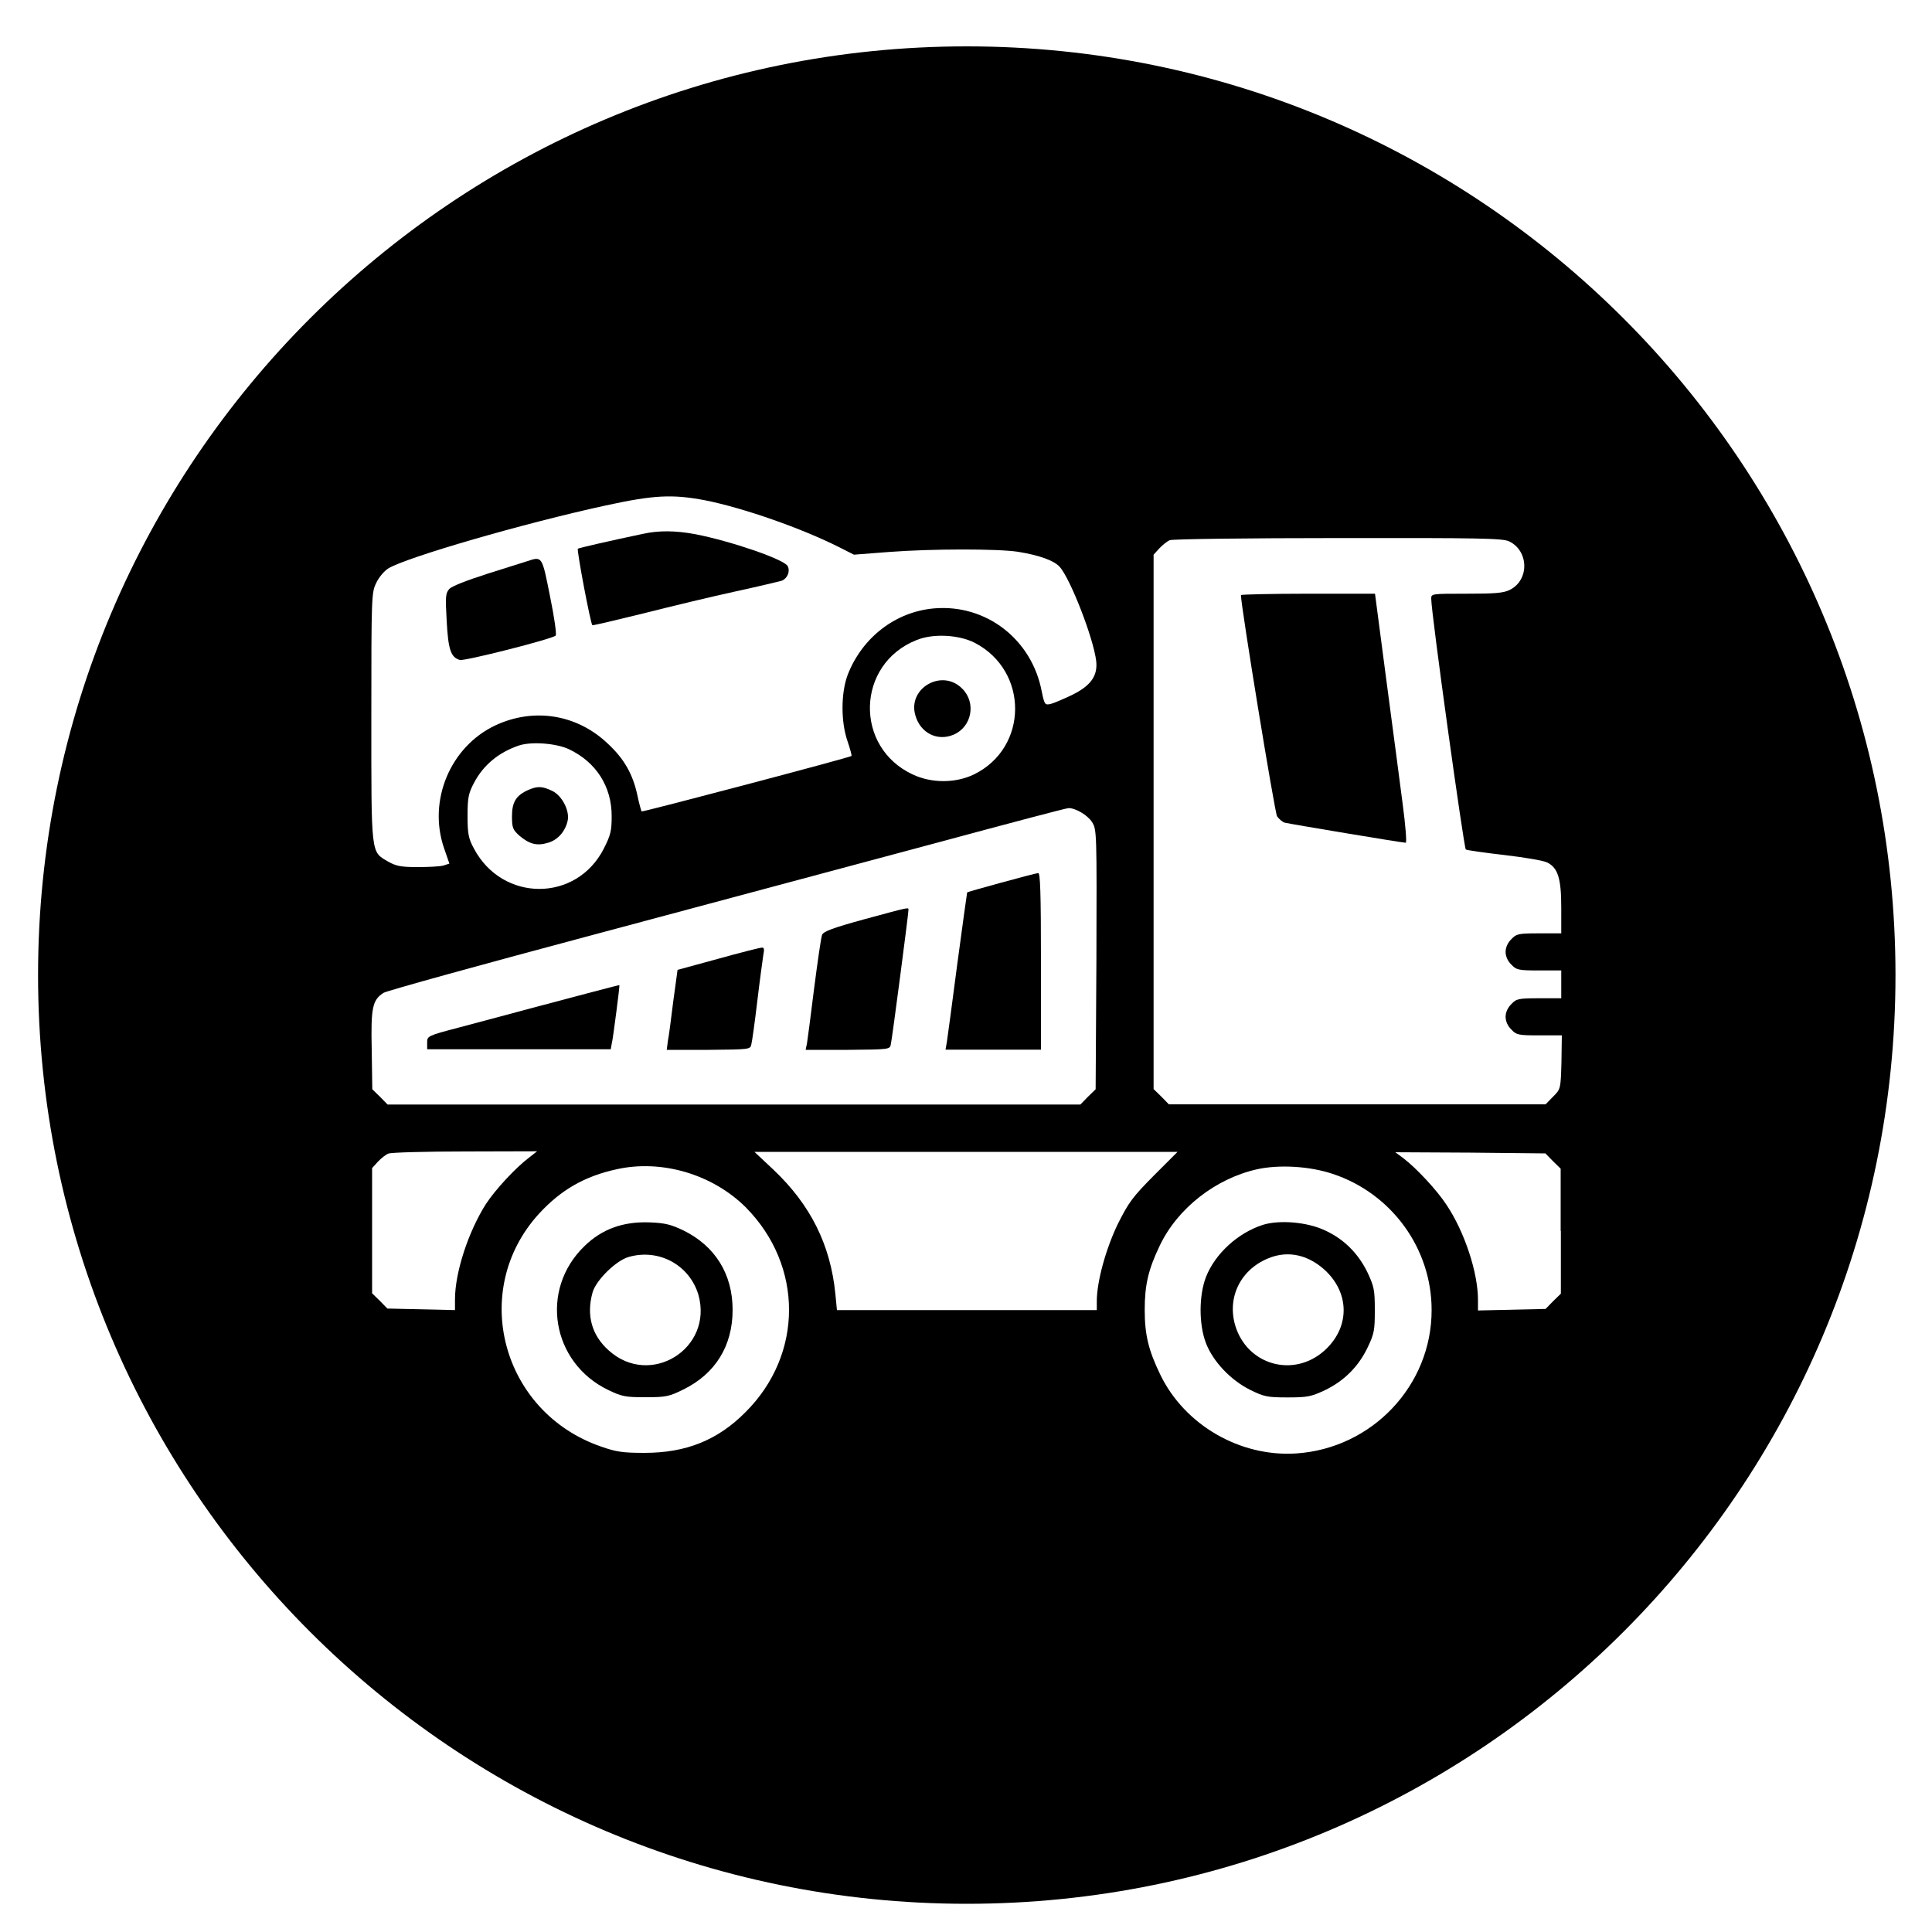
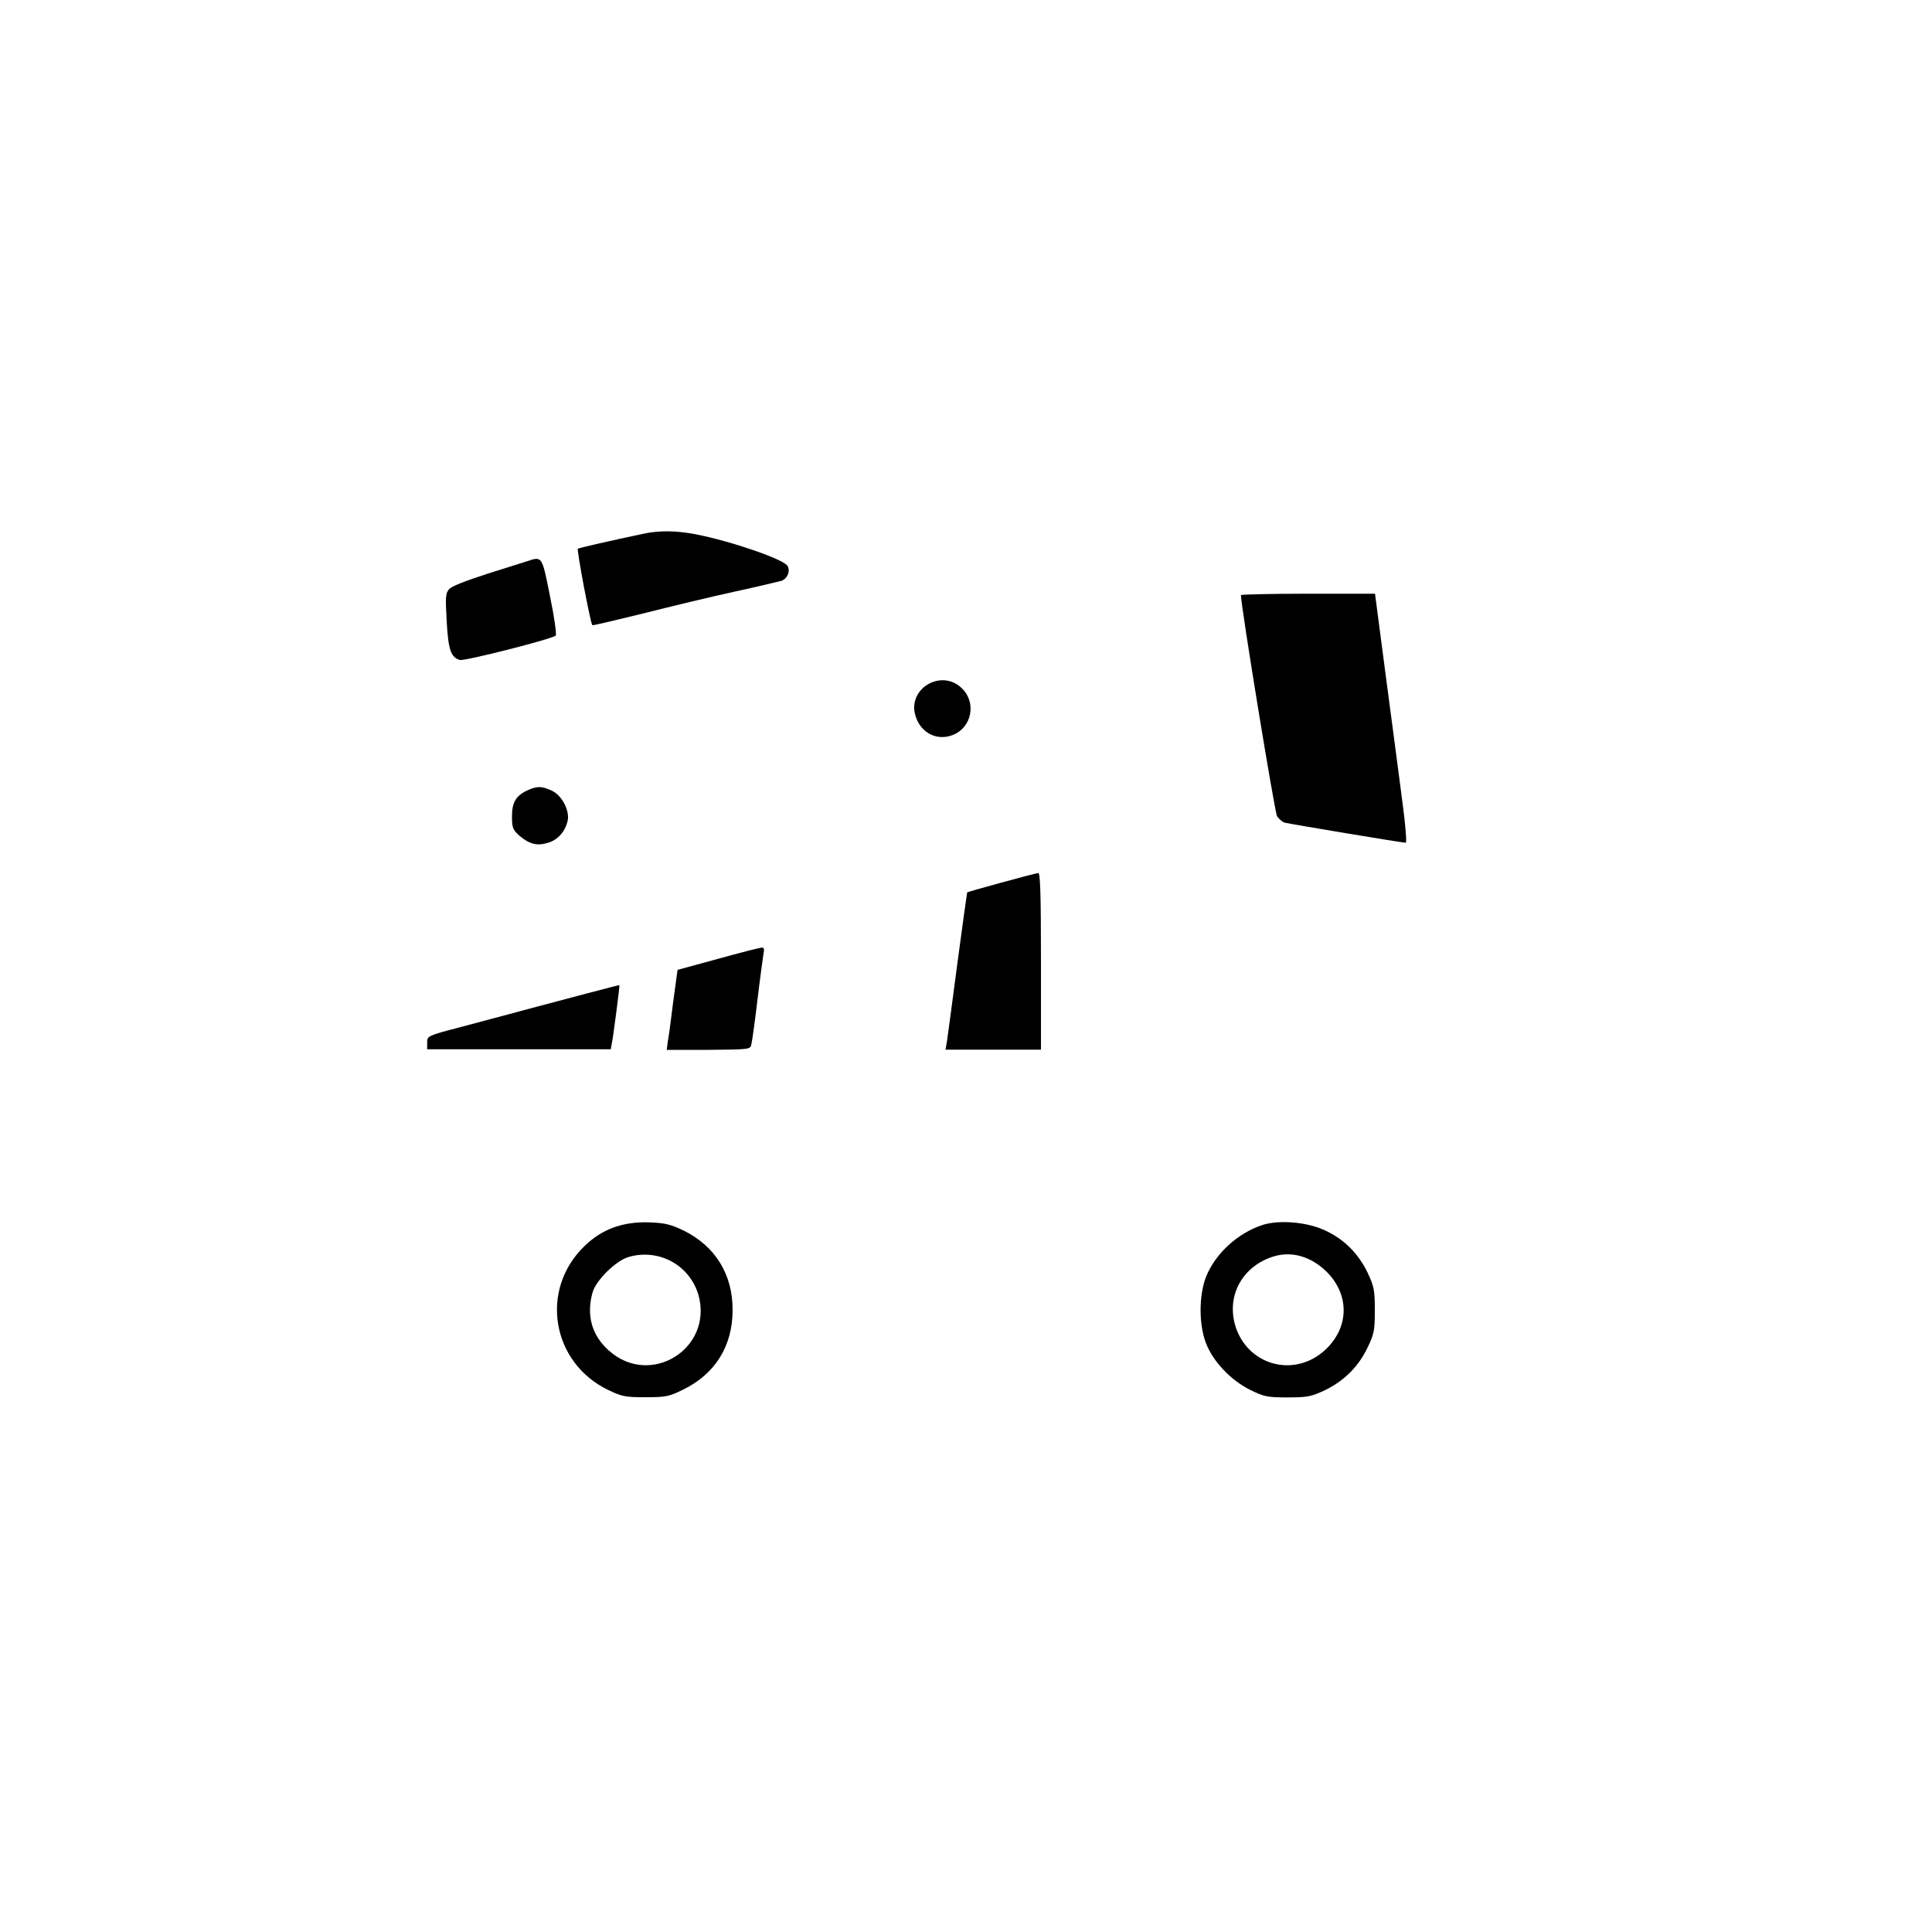
<svg xmlns="http://www.w3.org/2000/svg" version="1.1" id="Layer_1" x="0px" y="0px" viewBox="0 0 1000 1000" style="enable-background:new 0 0 1000 1000;" xml:space="preserve">
  <style type="text/css">
	.st0{fill:none;}
</style>
  <path class="st0" d="M609.6,596.2H500.1H390.5l9.9,9.3c19.1,18.1,29.5,38.8,32,64.4l0.8,8.2h67.2h67.3v-4.6c0-10.2,4.7-27.1,11-39.8  c5.7-11.3,7.7-14.1,18.7-25.2L609.6,596.2z" />
  <path class="st0" d="M319.2,605.2c-16.6,3.6-28.9,10.7-40.2,23c-36.2,39.6-19.4,102.7,32,120.5c7.9,2.8,11.4,3.3,22.6,3.3  c21.4,0,37.8-6.5,52.2-20.9c30.1-30,30.1-76,0.1-106C368.7,607.9,342.5,600.1,319.2,605.2z M353.7,719.2c-7.3,3.6-8.9,4-19.5,4  c-10.3,0-12.2-0.4-19.3-3.7c-29.4-14.1-35.8-51.9-12.4-74.5c9-8.8,19.9-12.8,33.7-12.3c8.1,0.4,11.1,1.1,17.6,4.2  c16.4,8.1,25.4,22.6,25.4,41.2C379.2,696.7,370.2,711.2,353.7,719.2z" />
  <path class="st0" d="M274,599.5l4.2-3.3l-37.3,0.1c-20.6,0-38.4,0.5-39.7,1.1c-1.3,0.5-3.7,2.4-5.4,4.2l-3,3.3v32.4v32.4l4,3.9  l3.9,4l17.5,0.4l17.5,0.4v-5.5c0-14.2,7-35.3,16.3-49.2C256.7,615.8,267.1,604.6,274,599.5z" />
  <path class="st0" d="M325.3,650.6c-6.5,1.8-17,12.2-18.7,18.4c-3.3,11.8-0.4,22.2,8.4,30c21.5,19.4,54.3-1,46.3-28.8  C356.8,654.8,340.9,646.2,325.3,650.6z" />
  <path class="st0" d="M504.5,332.8c-8.3-4.2-21.5-4.9-30.1-1.4c-31.3,12.4-32.4,55.5-1.9,69.6c9.8,4.6,22.1,4.5,31.7-0.1  C532.3,387,532.6,347.3,504.5,332.8z M493.6,380.3c-8.4,3.5-17.1-0.8-19.7-10c-4.2-14.1,13.8-24.4,24.3-13.8  C505.5,363.8,503.1,376.3,493.6,380.3z" />
-   <path class="st0" d="M294.6,387.8c-6.6-3.1-19.5-4.1-26-1.9c-10.3,3.5-18.4,10.1-23.2,19.4c-2.8,5.3-3.3,7.6-3.3,17  c0,9.4,0.5,11.7,3.3,16.9c14.7,27.8,53,27.9,67.2,0.1c3.6-7.1,4.1-9.3,4.1-16.9C316.6,407.1,308.6,394.5,294.6,387.8z M293.8,424.9  c-1.3,5.7-5.2,9.9-10.1,11.3c-5.8,1.8-9.8,0.7-14.8-3.6c-3.5-3.1-3.9-4.2-3.9-10.1c0-7.3,2.2-10.8,8.4-13.6  c4.8-2.2,7.2-2.1,12.3,0.4C290.9,411.7,295,419.7,293.8,424.9z" />
  <path class="st0" d="M200.6,571.5h179.4h179.4l3.9-4l4-3.9l0.4-67.2c0.2-65.6,0.2-67.2-2.2-71c-2.3-3.7-8.8-7.6-12.3-7.3  c-0.8,0-31.7,8.2-68.4,18c-36.7,9.9-115.6,30.9-175.1,46.9c-59.6,15.9-109.5,29.7-111,30.7c-5.8,3.7-6.6,7.5-6.1,29.5l0.4,20.3  l4,3.9L200.6,571.5z M490.1,539.3c0.4-2,2.8-20.3,5.4-40.4c2.6-20.1,4.9-36.7,5.1-37c0.5-0.4,35-9.9,36.8-10  c1.1-0.1,1.4,9.8,1.4,45.6v45.7h-24.7h-24.8L490.1,539.3z M417.7,539.9c0.4-1.8,2-14.7,3.7-28.5c1.8-14,3.6-26.4,4.1-27.6  c0.7-1.8,5.5-3.6,21.9-8.1c24.3-6.6,22.8-6.3,22.8-4.6c0,1.9-8.4,66.3-9.1,69.3c-0.5,2.8-0.7,2.8-22.3,2.8H417L417.7,539.9z   M345.6,538.7c0.5-2.4,1.7-11.8,2.8-20.7l2.2-16.1l20.9-5.7c11.6-3.1,21.8-5.8,22.7-5.8c1.2-0.1,1.4,1,0.8,3.7  c-0.4,2.2-1.8,12.9-3.1,23.8c-1.3,11-2.8,21.1-3.1,22.5c-0.5,2.8-0.7,2.8-22.1,2.8H345L345.6,538.7z M221.1,539.8  c0-3.4,0.1-3.5,16.6-7.8c68-18.2,82.7-22,82.9-21.9c0.1,0.1-0.6,6.4-1.6,14c-1,7.6-2,15-2.4,16.5l-0.5,2.8h-47.5h-47.6V539.8z" />
  <path class="st0" d="M659.2,650.3c-16,4.9-24.4,20-20,35.6c6.1,20.7,30.3,27.6,46.3,13.1c12.9-11.6,13.2-28.8,0.8-40.9  C678.4,650.3,668.6,647.5,659.2,650.3z" />
  <path class="st0" d="M689.9,607.6c-11.9-4-27.7-4.9-39.1-2.4c-21.5,4.8-41.3,20.2-50.4,39.5c-6,12.5-7.8,20.6-7.8,33.3  c0,13,1.9,20.9,8.1,33.6c12.6,26,41.3,42.6,70.3,40.7c39.4-2.6,70.2-35.3,70.2-74.3C741.1,646.3,720.4,617.8,689.9,607.6z   M707.8,697.3c-4.7,9.9-12.2,17.3-22.2,22.2c-7.1,3.4-8.9,3.7-19.3,3.7c-10.6,0-12.2-0.4-19.5-4c-10-4.9-19-14.4-22.7-24.1  s-3.7-24.6,0-34.2c4.7-11.9,16.4-22.7,29.4-27c8.7-2.8,23-1.6,32.1,2.8c9.9,4.6,17.5,12,22.2,22c3.4,7.1,3.7,8.9,3.7,19.3  S711.2,690.2,707.8,697.3z" />
-   <path class="st0" d="M800,596.8l-38.9-0.4l-38.8-0.2l4.2,3.1c6.9,5.3,17.3,16.6,22.3,24.1c9.3,14,16.3,35,16.3,49.2v5.5l17.5-0.4  l17.5-0.4l3.9-4l4-3.9v-32.5v-32.5l-4-3.9L800,596.8z" />
  <path class="st0" d="M782.6,533c-1.9-1.8-3-4.3-3-6.6c0-2.3,1.1-4.8,3-6.6c2.6-2.8,3.9-3,14.4-3h11.4v-7.2v-7.2h-11.4  c-10.6,0-11.8-0.2-14.4-3c-1.9-1.8-3-4.3-3-6.6c0-2.3,1.1-4.8,3-6.6c2.6-2.8,3.9-3,14.4-3h11.4v-13.4c0-14.9-1.7-20.5-7.1-23.2  c-1.7-1-11.7-2.6-22-3.9c-10.5-1.2-19.6-2.5-20.3-2.9c-1.1-0.7-17.9-122.3-17.9-129.8c0-2.6,0.1-2.6,18.2-2.6  c14.3,0,19-0.4,22.3-1.9c10.4-4.9,10.1-20.2-0.2-25.2c-3.4-1.6-15.3-1.8-88.6-1.7c-46.5,0-85.7,0.5-87,1.1c-1.3,0.5-3.7,2.4-5.4,4.2  l-3,3.3v138.3v138.3l4,3.9l3.9,4h97.5h97.5l3.9-4c4-3.9,4-4,4.3-17.7l0.5-13.8h-11.7C786.3,536,785.3,535.8,782.6,533z M727.6,436.1  c-1.9,0-60.4-9.8-62.7-10.4c-1.2-0.4-2.9-1.8-3.9-3.3c-1.2-1.9-18.7-108.8-18.7-114.5c0-0.4,15.6-0.7,34.7-0.7h34.7l5.8,44.2  c3.2,24.4,7.1,53.3,8.5,64.4C727.5,427.1,728.2,436.1,727.6,436.1z" />
  <path class="st0" d="M200.9,445.9c4.2,2.4,6.7,2.9,15.3,2.9c5.7,0,11.7-0.4,13.4-0.8l3.1-1l-2.8-8.1c-8.4-24.7,3.3-52.5,26.5-63.4  c20-9.4,42.4-5.8,58.4,9.5c8.4,7.9,12.9,15.9,15.2,26.6c0.8,4.3,1.9,8.2,2.2,8.4c0.5,0.5,107.7-27.8,108.6-28.7  c0.2-0.2-0.7-3.6-2-7.6c-3.5-10-3.5-25.2,0.1-34.5c7.5-19.3,24.8-32.6,44.7-34.3c27-2.3,50.7,16,55.7,43c1.3,6.7,1.6,7.1,4.5,6.5  c1.7-0.4,6.5-2.4,10.8-4.5c10.1-4.9,13.7-10,12.9-17.7c-1.4-11.9-13.5-43-19-48.9c-3-3.3-10.5-5.9-21.5-7.7  c-10.5-1.6-44.5-1.6-66.8,0.1l-18.1,1.4l-7.3-3.7c-20-10.1-50-20.6-69.5-24.4c-17.2-3.4-26.8-2.9-52,2.7  c-41.9,9.1-102.6,26.7-112.2,32.5c-2,1.3-4.9,4.7-6.3,7.6c-2.4,4.9-2.5,6.9-2.5,69.2C192.2,443.1,191.9,440.7,200.9,445.9z   M299.2,284c0.6-0.4,16.6-4.1,33.8-7.7c8.1-1.8,16.7-1.7,27,0.2c18.5,3.6,45.9,13,47.8,16.5c1.3,2.6-0.1,6.4-3.1,7.6  c-1.1,0.4-11.8,2.9-23.8,5.5s-33.6,7.8-47.8,11.4c-14.2,3.5-26,6.3-26.4,6C305.7,322.6,298.5,284.3,299.2,284z M232.5,304.9  c1.3-1.6,9.1-4.6,19.7-7.9c9.6-3,18.9-6,20.6-6.5c8-2.7,7.7-2.9,11.9,18.2c2.2,10.7,3.5,19.9,2.9,20.3c-2.3,1.9-47.3,13.4-49.6,12.6  c-4.7-1.4-6-5.4-6.9-20.2C230.4,308.8,230.6,307.1,232.5,304.9z" />
-   <path d="M461.1,540.5c0.7-3,9.1-67.4,9.1-69.3c0-1.7,1.6-2-22.8,4.6c-16.4,4.5-21.2,6.3-21.9,8.1c-0.5,1.2-2.3,13.6-4.1,27.6  c-1.7,13.8-3.4,26.7-3.7,28.5l-0.7,3.4h21.8C460.4,543.2,460.6,543.2,461.1,540.5z" />
  <path d="M538.8,543.2v-45.7c0-35.9-0.4-45.7-1.4-45.6c-1.8,0.1-36.4,9.6-36.8,10c-0.1,0.2-2.4,16.9-5.1,37  c-2.6,20.1-5.1,38.4-5.4,40.4l-0.7,4h24.8H538.8z" />
  <path d="M388.9,540.5c0.4-1.4,1.8-11.6,3.1-22.5c1.3-11,2.8-21.7,3.1-23.8c0.6-2.8,0.4-3.9-0.8-3.7c-1,0-11.2,2.6-22.7,5.8  l-20.9,5.7l-2.2,16.1c-1.1,8.9-2.3,18.3-2.8,20.7l-0.6,4.6h21.7C388.1,543.2,388.4,543.2,388.9,540.5z" />
  <path d="M316.1,543.2l0.5-2.8c0.4-1.4,1.4-8.9,2.4-16.5c1-7.6,1.7-13.8,1.6-14c-0.2-0.1-14.9,3.7-82.9,21.9  c-16.5,4.3-16.6,4.5-16.6,7.8v3.5h47.6H316.1z" />
  <path d="M473.8,370.3c2.6,9.1,11.3,13.5,19.7,10c9.5-4,11.9-16.5,4.6-23.8C487.7,345.8,469.6,356.2,473.8,370.3z" />
  <path d="M353.8,636.9c-6.5-3.1-9.5-3.9-17.6-4.2c-13.8-0.5-24.7,3.5-33.7,12.3c-23.4,22.6-17,60.4,12.4,74.5  c7.1,3.4,8.9,3.7,19.3,3.7c10.6,0,12.2-0.4,19.5-4c16.5-8.1,25.5-22.5,25.5-41.2C379.2,659.5,370.2,645,353.8,636.9z M315.1,699  c-8.8-7.8-11.7-18.2-8.4-30c1.7-6.3,12.2-16.6,18.7-18.4c15.7-4.5,31.5,4.2,36.1,19.6C369.3,698,336.6,718.4,315.1,699z" />
  <path d="M333,317.5c14.2-3.6,35.8-8.8,47.8-11.4s22.7-5.2,23.8-5.5c3-1.2,4.5-4.9,3.1-7.6c-1.9-3.5-29.3-12.9-47.8-16.5  c-10.2-1.9-18.9-2-27-0.2c-17.2,3.6-33.2,7.3-33.8,7.7c-0.7,0.4,6.5,38.6,7.5,39.6C307,323.8,318.8,321,333,317.5z" />
  <path d="M238,341.6c2.3,0.7,47.3-10.7,49.6-12.6c0.6-0.5-0.7-9.6-2.9-20.3c-4.2-21.1-4-20.8-11.9-18.2c-1.7,0.5-11,3.5-20.6,6.5  c-10.6,3.4-18.4,6.4-19.7,7.9c-1.9,2.2-2,3.9-1.3,16.5C232,336.2,233.3,340.2,238,341.6z" />
  <path d="M285.7,409.3c-5.1-2.4-7.5-2.5-12.3-0.4c-6.3,2.8-8.4,6.3-8.4,13.6c0,5.9,0.4,7,3.9,10.1c5.1,4.3,9,5.4,14.8,3.6  c4.9-1.4,8.8-5.7,10.1-11.3C295,419.7,290.9,411.7,285.7,409.3z" />
  <path d="M685.7,636.8c-9.1-4.3-23.5-5.5-32.1-2.8c-13,4.2-24.7,15-29.4,27c-3.7,9.6-3.7,24.6,0,34.2s12.8,19.1,22.7,24.1  c7.3,3.6,8.9,4,19.5,4c10.3,0,12.2-0.4,19.3-3.7c10-4.8,17.5-12.3,22.2-22.2c3.4-7.1,3.7-8.9,3.7-19.3s-0.4-12.2-3.7-19.3  C703.1,648.8,695.6,641.3,685.7,636.8z M685.6,699c-16,14.4-40.2,7.6-46.3-13.1c-4.5-15.6,4-30.7,20-35.6c9.4-2.8,19.1,0,27.2,7.8  C698.8,670.2,698.4,687.4,685.6,699z" />
  <path d="M717.5,351.5l-5.8-44.2H677c-19,0-34.7,0.4-34.7,0.7c0,5.7,17.5,112.6,18.7,114.5c1,1.4,2.7,2.9,3.9,3.3  c2.3,0.6,60.8,10.4,62.7,10.4c0.6,0-0.1-9-1.6-20.2C724.6,404.8,720.7,375.9,717.5,351.5z" />
-   <path d="M500.4,24C234.9,24,19.7,239.2,19.7,504.7s215.2,480.7,480.7,480.7s480.7-215.2,480.7-480.7S765.9,24,500.4,24z M192.2,371  c0-62.4,0.1-64.3,2.5-69.2c1.3-2.9,4.2-6.3,6.3-7.6c9.6-5.8,70.3-23.4,112.2-32.5c25.2-5.5,34.8-6,52-2.7  c19.5,3.9,49.5,14.3,69.5,24.4l7.3,3.7l18.1-1.4c22.3-1.7,56.3-1.7,66.8-0.1c11.1,1.8,18.5,4.5,21.5,7.7c5.5,5.9,17.6,37,19,48.9  c0.8,7.7-2.8,12.8-12.9,17.7c-4.3,2-9.1,4.1-10.8,4.5c-2.9,0.6-3.1,0.2-4.5-6.5c-5.1-27-28.8-45.3-55.7-43  c-19.9,1.7-37.2,15-44.7,34.3c-3.6,9.4-3.6,24.6-0.1,34.5c1.3,4,2.3,7.3,2,7.6c-0.8,0.8-108.1,29.1-108.6,28.7  c-0.2-0.2-1.3-4.1-2.2-8.4c-2.3-10.7-6.7-18.7-15.2-26.6c-16-15.3-38.4-18.9-58.4-9.5c-23.2,11-34.9,38.8-26.5,63.4l2.8,8.1l-3.1,1  c-1.7,0.5-7.7,0.8-13.4,0.8c-8.5,0-11.1-0.5-15.3-2.9C191.9,440.7,192.2,443.1,192.2,371z M504.2,400.8c-9.5,4.6-21.9,4.7-31.7,0.1  c-30.5-14.1-29.4-57.2,1.9-69.6c8.5-3.5,21.8-2.8,30.1,1.4C532.6,347.3,532.3,387,504.2,400.8z M316.6,422.4c0,7.6-0.5,9.8-4.1,16.9  c-14.2,27.8-52.5,27.7-67.2-0.1c-2.8-5.2-3.3-7.5-3.3-16.9c0-9.4,0.5-11.7,3.3-17c4.8-9.3,12.9-15.9,23.2-19.4  c6.5-2.2,19.4-1.2,26,1.9C308.6,394.5,316.6,407.1,316.6,422.4z M192.4,543.4c-0.5-22,0.4-25.8,6.1-29.5c1.4-1,51.4-14.8,111-30.7  c59.6-16,138.4-37.1,175.1-46.9c36.7-9.9,67.5-18.1,68.4-18c3.5-0.2,10,3.6,12.3,7.3c2.4,3.9,2.4,5.4,2.2,71l-0.4,67.2l-4,3.9  l-3.9,4H379.9H200.6l-3.9-4l-4-3.9L192.4,543.4z M235.5,672.6v5.5l-17.5-0.4l-17.5-0.4l-3.9-4l-4-3.9v-32.4v-32.4l3-3.3  c1.7-1.8,4.1-3.7,5.4-4.2c1.3-0.6,19.1-1.1,39.7-1.1l37.3-0.1l-4.2,3.3c-6.9,5.2-17.3,16.4-22.3,24  C242.5,637.4,235.5,658.4,235.5,672.6z M385.8,731C371.4,745.5,355,752,333.6,752c-11.2,0-14.7-0.5-22.6-3.3  c-51.4-17.8-68.2-80.9-32-120.5c11.3-12.3,23.6-19.4,40.2-23c23.3-5.2,49.6,2.6,66.8,19.7C415.9,655.1,415.9,701.1,385.8,731z   M567.7,673.5v4.6h-67.3h-67.2l-0.8-8.2c-2.5-25.6-12.9-46.3-32-64.4l-9.9-9.3h109.5h109.5l-12.3,12.3c-11,11.1-13,13.8-18.7,25.2  C572.4,646.4,567.7,663.3,567.7,673.5z M670.9,752.3c-29,1.9-57.7-14.7-70.3-40.7c-6.1-12.6-8.1-20.6-8.1-33.6  c0-12.8,1.8-20.8,7.8-33.3c9.2-19.3,28.9-34.7,50.4-39.5c11.4-2.5,27.2-1.6,39.1,2.4c30.5,10.1,51.2,38.6,51.2,70.4  C741.1,717.1,710.2,749.7,670.9,752.3z M807.9,637.1v32.5l-4,3.9l-3.9,4l-17.5,0.4l-17.5,0.4v-5.5c0-14.2-7-35.3-16.3-49.2  c-4.9-7.5-15.4-18.8-22.3-24.1l-4.2-3.1l38.8,0.2l38.9,0.4l3.9,4l4,3.9V637.1z M808.2,549.9c-0.4,13.7-0.4,13.8-4.3,17.7l-3.9,4  h-97.5H605l-3.9-4l-4-3.9V425.4V287.1l3-3.3c1.7-1.8,4.1-3.7,5.4-4.2c1.3-0.6,40.6-1.1,87-1.1c73.3-0.1,85.2,0.1,88.6,1.7  c10.3,4.9,10.6,20.2,0.2,25.2c-3.3,1.6-7.9,1.9-22.3,1.9c-18.1,0-18.2,0-18.2,2.6c0,7.5,16.9,129,17.9,129.8  c0.7,0.4,9.9,1.7,20.3,2.9c10.3,1.2,20.3,2.9,22,3.9c5.4,2.8,7.1,8.3,7.1,23.2v13.4h-11.4c-10.6,0-11.8,0.2-14.4,3  c-1.9,1.8-3,4.3-3,6.6c0,2.3,1.1,4.8,3,6.6c2.6,2.8,3.9,3,14.4,3h11.4v7.2v7.2h-11.4c-10.6,0-11.8,0.2-14.4,3c-1.9,1.8-3,4.3-3,6.6  c0,2.3,1.1,4.8,3,6.6c2.6,2.8,3.7,3,14.4,3h11.7L808.2,549.9z" />
</svg>